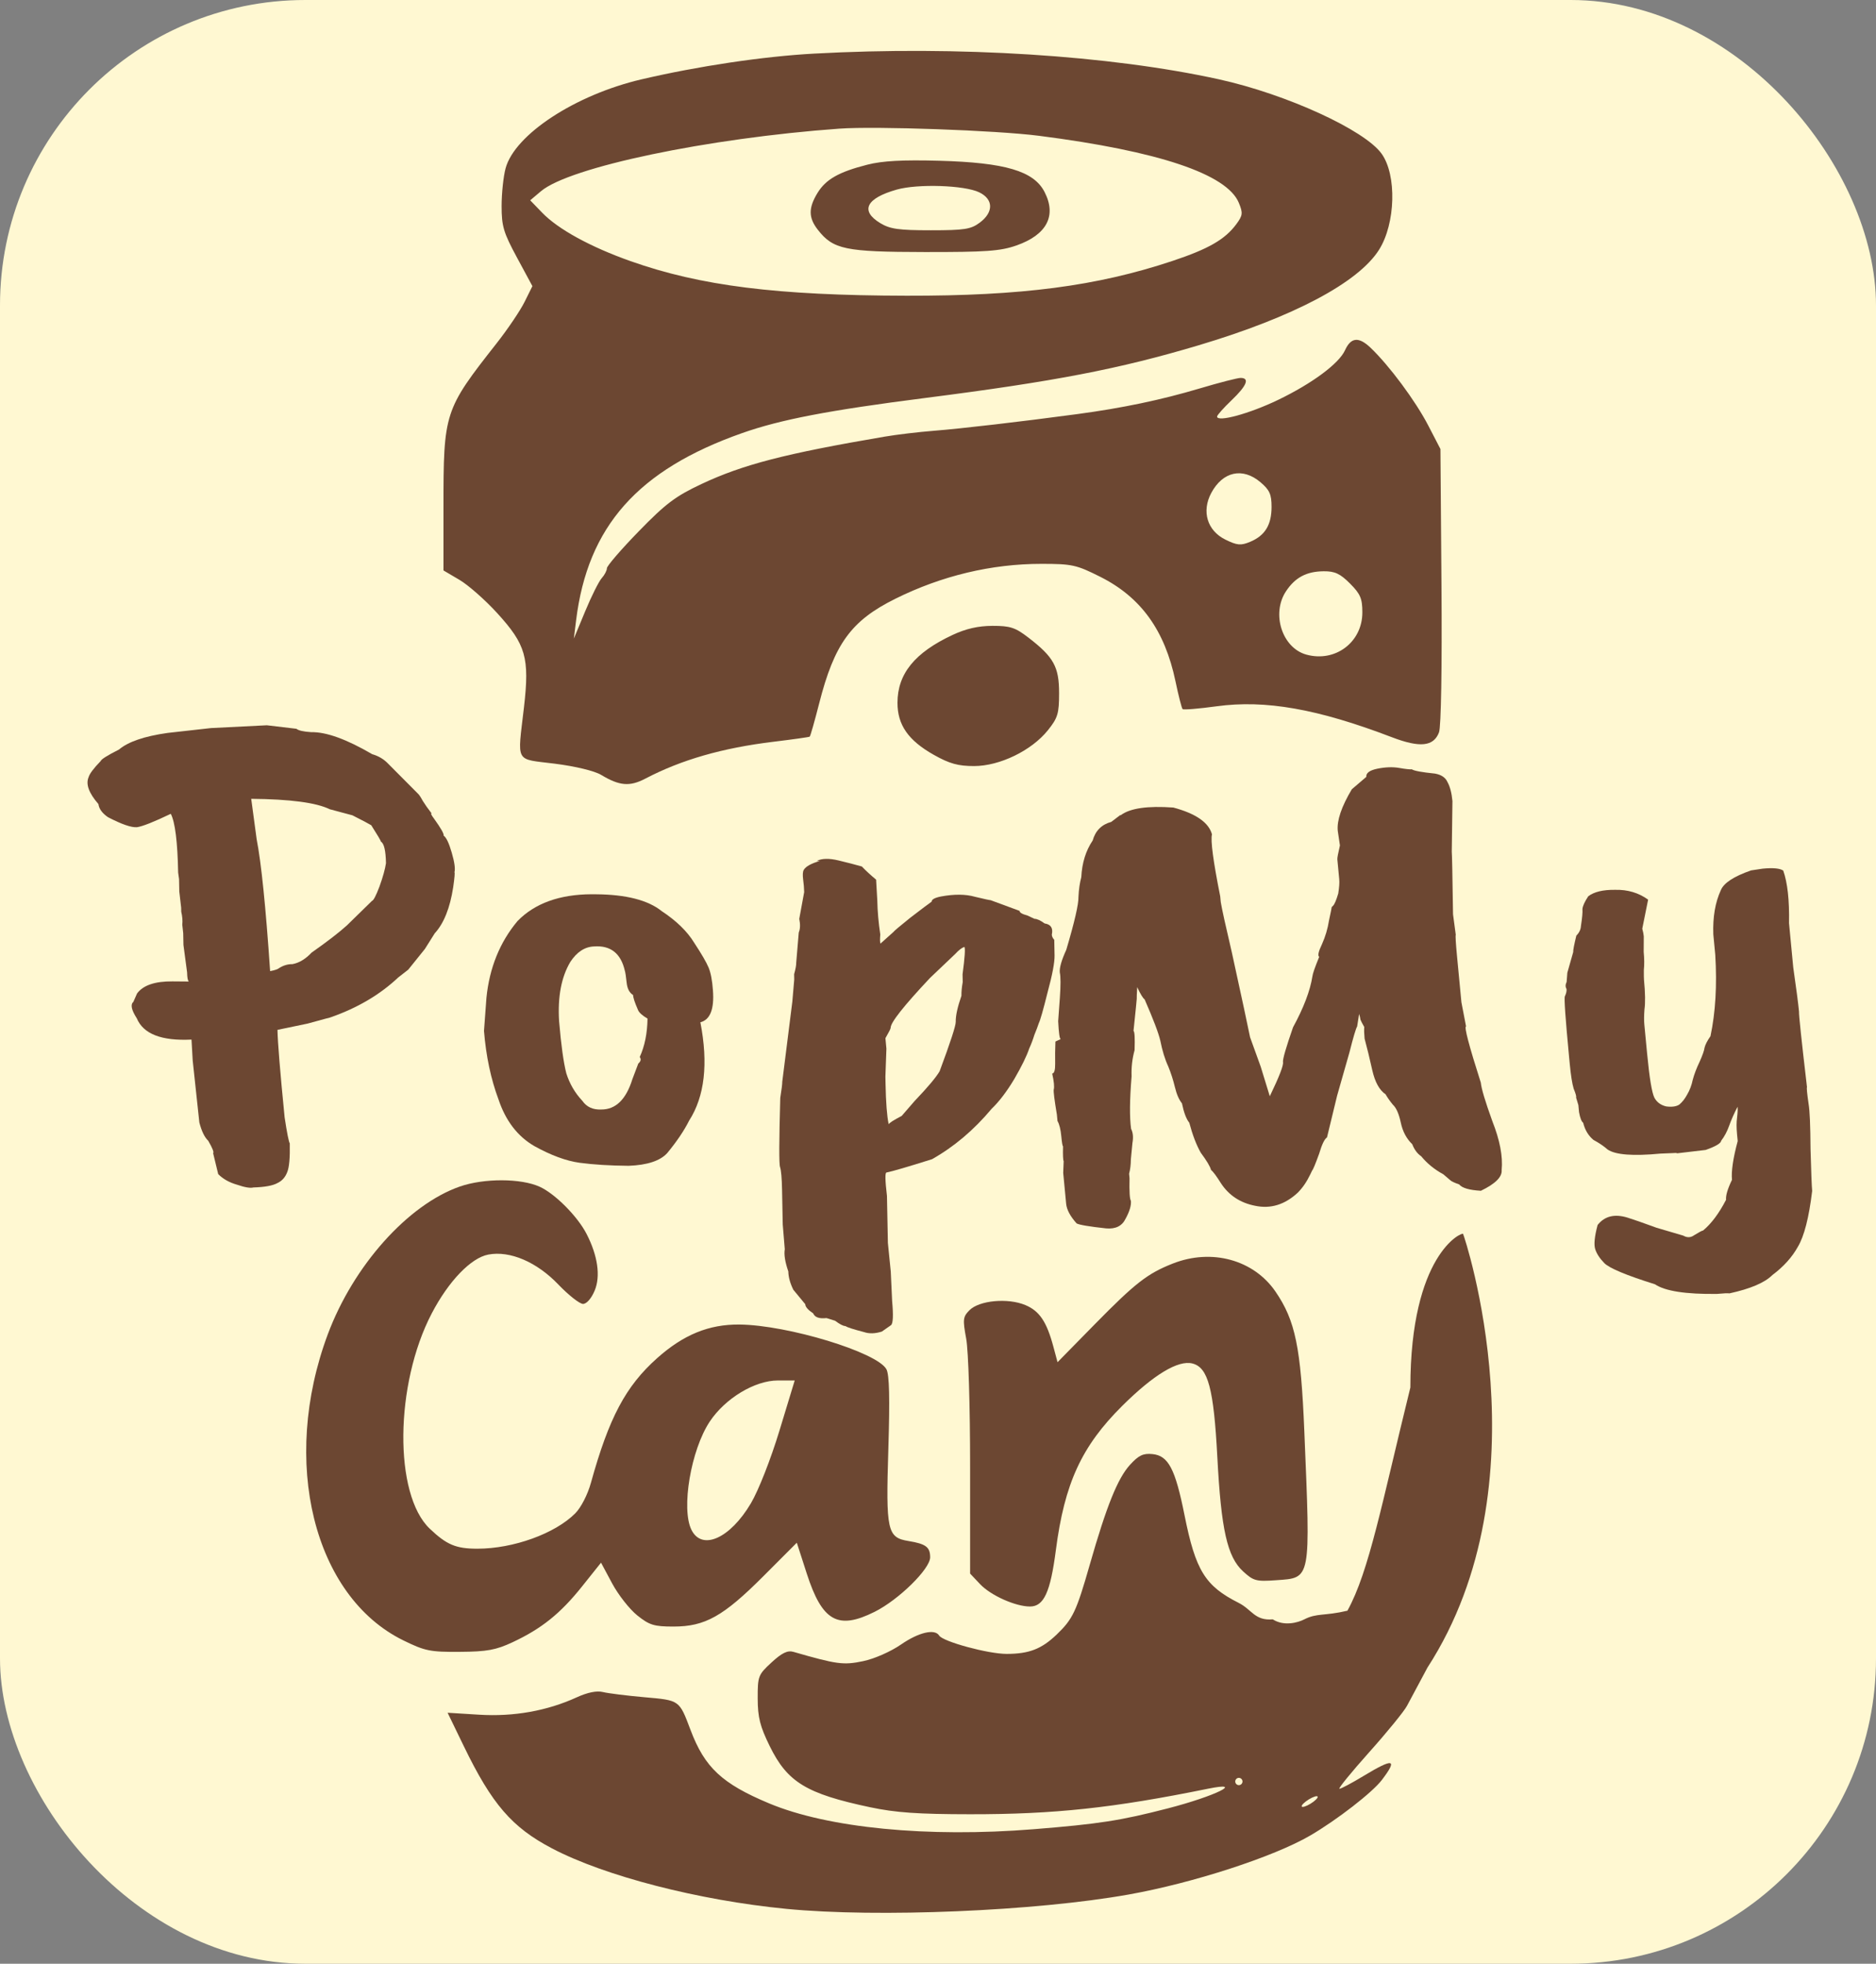
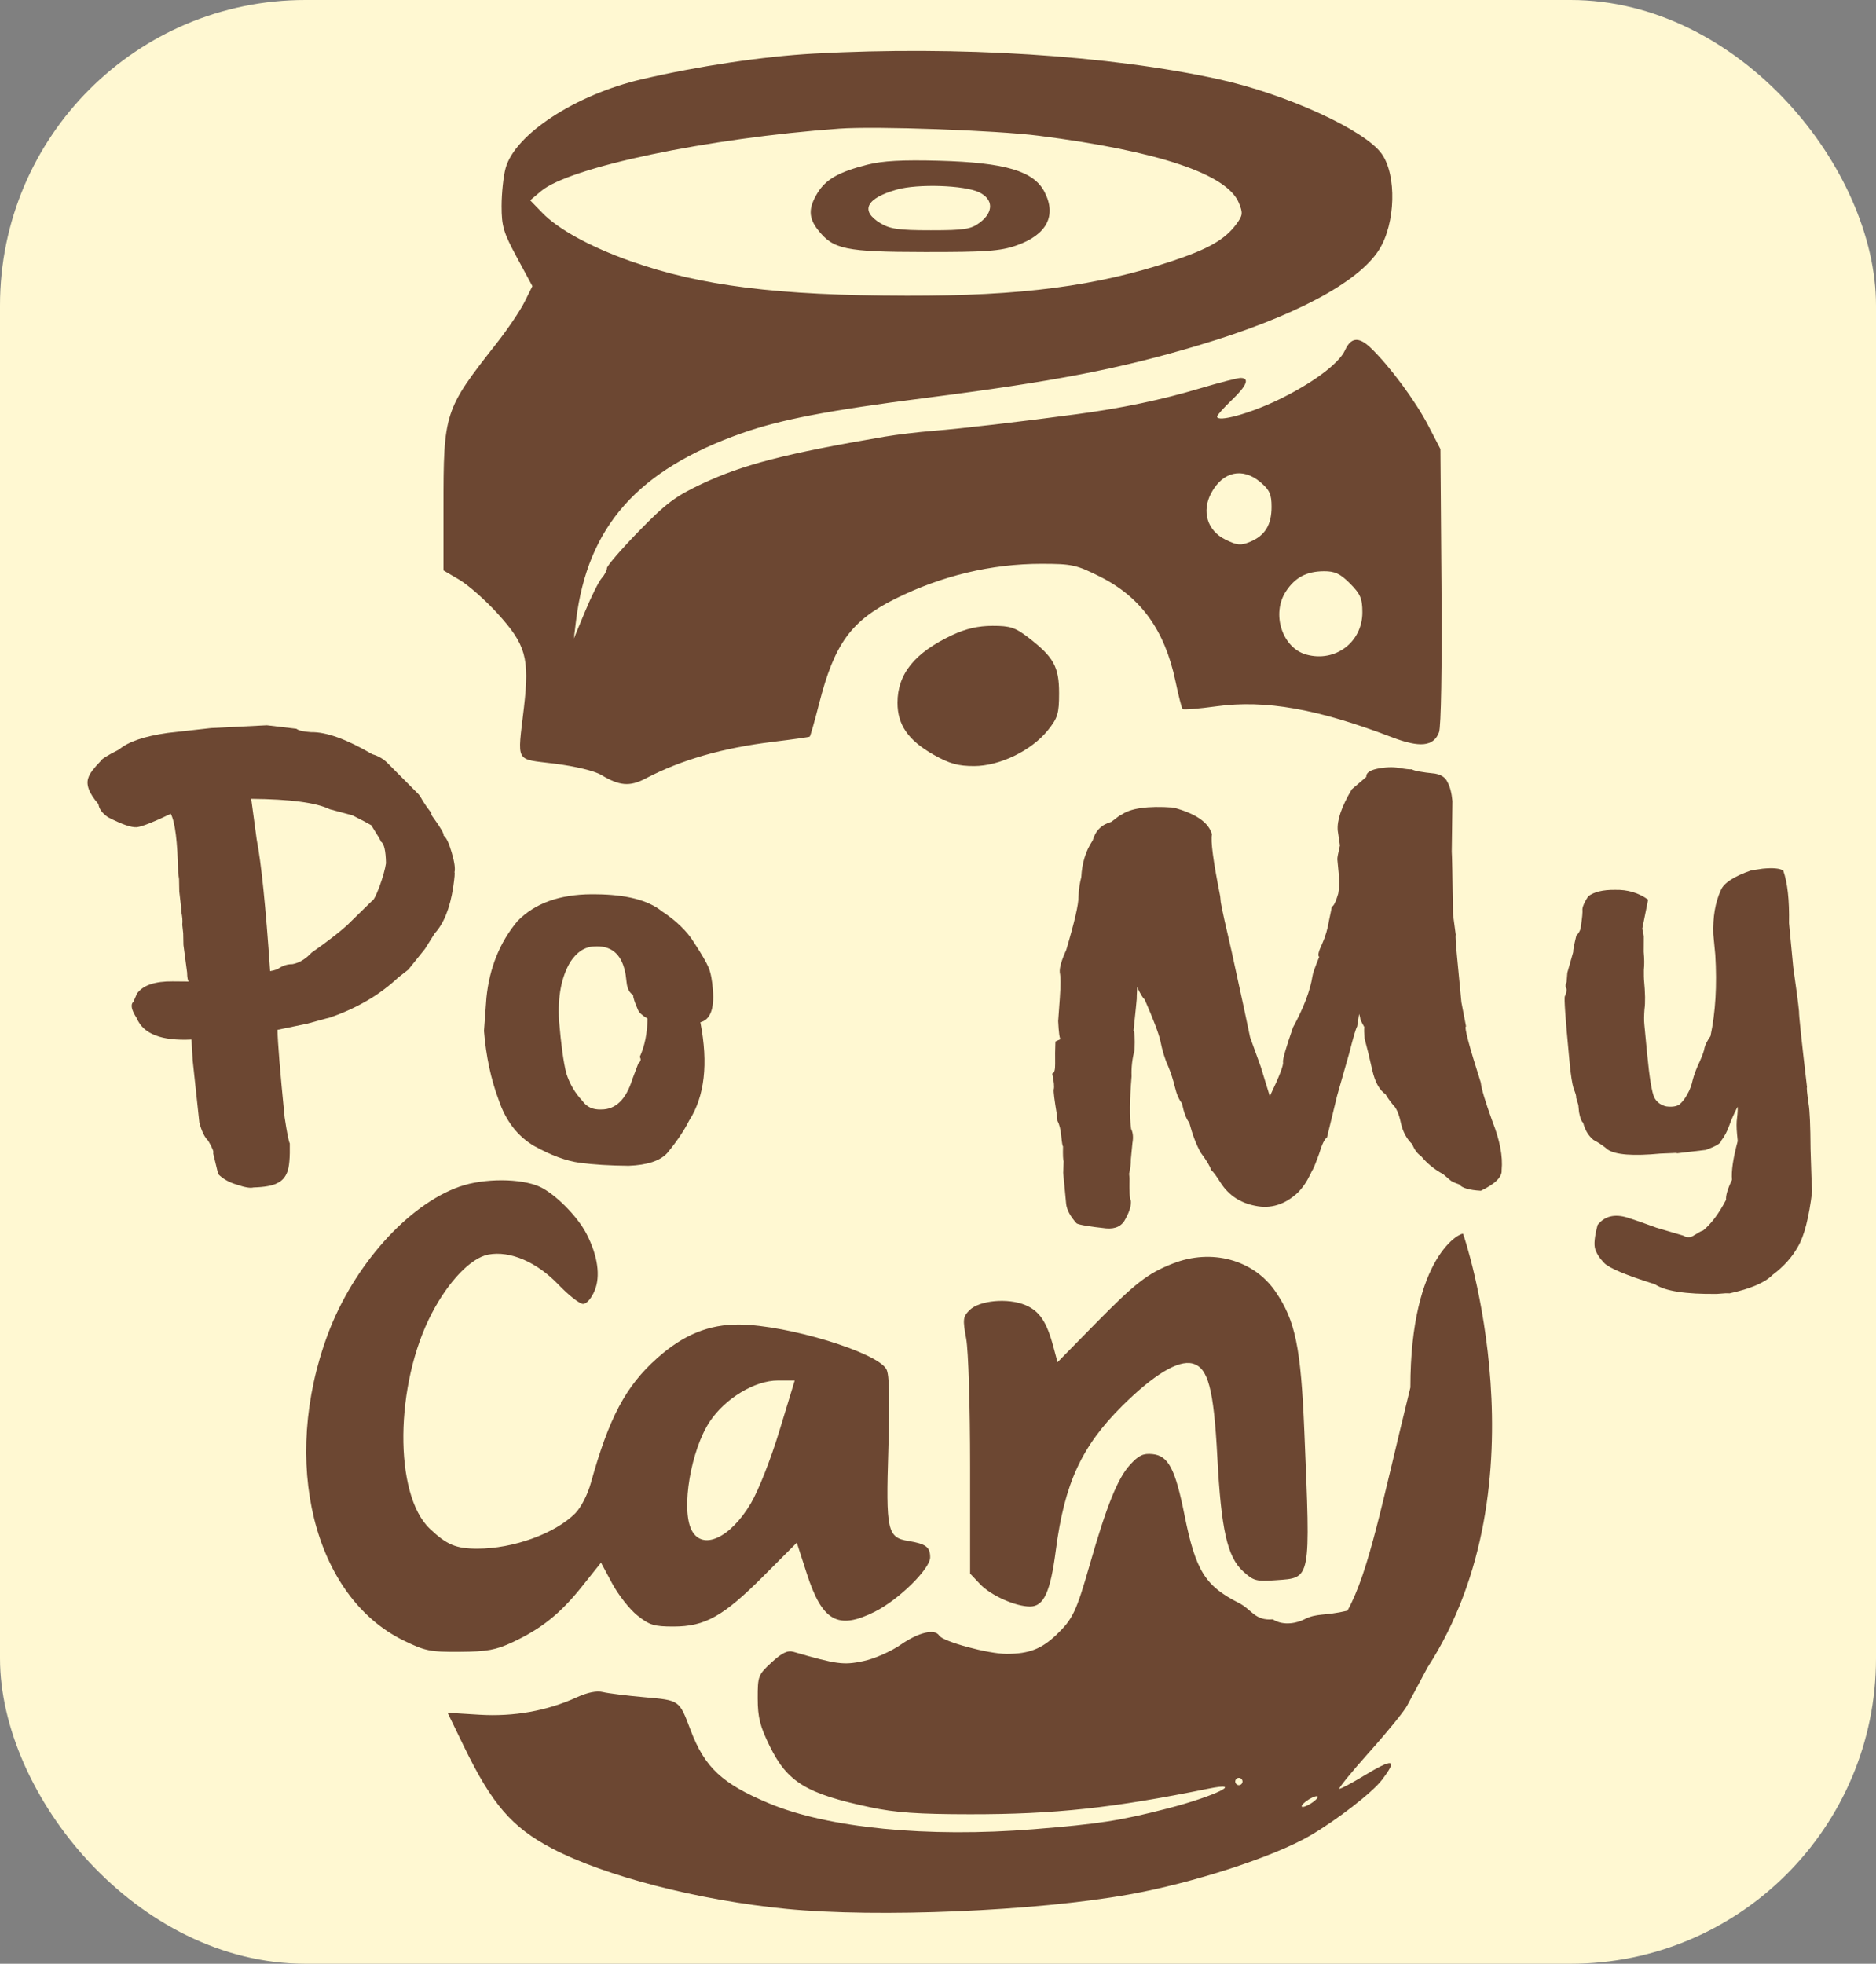
<svg xmlns="http://www.w3.org/2000/svg" width="1843" height="1929" viewBox="0 0 1843 1929" fill="none">
  <rect x="0" y="0" width="1843" height="1929" fill="#808080" stroke="none" />
  <rect width="1843" height="1929" rx="300" fill="#FFF8D2" />
  <path fill-rule="evenodd" clip-rule="evenodd" d="M799.617 52.672C749.729 55.415 685.707 64.969 630.135 77.965C565.222 93.15 505.725 132.098 496.698 165.321C494.557 173.199 492.798 189.848 492.787 202.321C492.769 222.218 494.621 228.431 507.905 253.034L523.04 281.067L515.319 296.609C511.073 305.154 498.732 323.428 487.892 337.216C436.402 402.719 435.677 404.953 435.677 498.515V560.358L451.348 569.576C459.968 574.647 476.62 589.308 488.352 602.161C516.682 633.191 520.365 646.123 514.745 694.887C508.315 750.657 505.286 745.135 545.077 750.18C565.318 752.744 584.097 757.289 590.569 761.185C608.577 772.033 618.65 772.881 633.999 764.845C669.387 746.32 709.652 734.738 759.88 728.636C778.79 726.341 794.8 724.081 795.457 723.622C796.113 723.161 800.273 708.549 804.708 691.152C819.687 632.371 836.189 609.688 879.669 588.126C925.187 565.554 974.04 553.883 1023.03 553.879C1053.17 553.876 1057.42 554.811 1080.9 566.6C1120.9 586.683 1144.3 619.171 1154.78 669.128C1157.75 683.317 1160.91 695.654 1161.79 696.545C1162.68 697.433 1177.65 696.205 1195.07 693.817C1243.08 687.231 1294.45 696.284 1367.44 724.199C1394.96 734.724 1408.42 733.327 1413.7 719.393C1415.74 714.003 1416.72 655.835 1416.12 575.707L1415.1 441.069L1403.03 417.792C1390.58 393.798 1364.8 359.075 1346.44 341.581C1334.82 330.516 1327.14 331.282 1321.33 344.092C1315.38 357.188 1289.05 376.716 1255.63 392.813C1227.45 406.382 1195.67 415.052 1195.67 409.168C1195.67 407.843 1202.09 400.631 1209.94 393.136C1224.89 378.861 1227.96 371.237 1218.75 371.237C1215.74 371.237 1197.68 375.885 1178.61 381.569C1140.84 392.82 1102.74 400.806 1058.3 406.783C1003.15 414.196 943.858 421.09 917.362 423.164C902.644 424.317 880.968 426.899 869.194 428.904C771.401 445.56 729.908 456.289 689.143 475.459C663.582 487.481 654.055 494.661 627.57 521.86C610.34 539.555 596.239 555.885 596.239 558.148C596.239 560.411 593.948 564.809 591.147 567.917C588.343 571.03 581.035 585.659 574.902 600.431L563.755 627.289L565.961 609.384C577.343 517.069 626.61 461.511 729.102 425.423C766.898 412.112 814.096 403.055 908.442 390.998C1036.21 374.675 1099.45 362.488 1177.83 339.092C1270.74 311.36 1334.54 277.54 1354.84 245.266C1371.04 219.511 1372.31 171.981 1357.35 151.057C1340.64 127.675 1263.68 92.469 1197.45 77.908C1090.3 54.348 941.193 44.89 799.617 52.672ZM1020.72 133.395C1138.18 148.446 1205.37 170.986 1217.04 199.245C1221.18 209.286 1220.91 211.61 1214.6 220.162C1203.51 235.192 1187.3 244.528 1151.78 256.35C1077.5 281.071 1003.71 290.715 890.602 290.493C763.298 290.238 688.173 280.823 619.431 256.507C580.09 242.591 548.331 225.19 532.678 208.978L520.878 196.763L531.457 187.828C559.499 164.146 695.095 135.715 824.593 126.368C860.341 123.79 978.925 128.037 1020.72 133.395ZM852.213 161.743C824.062 168.891 811.242 176.168 803.042 189.669C794.097 204.391 794.222 213.949 803.513 225.806C818.581 245.03 830.331 247.469 908.442 247.583C968.521 247.669 982.757 246.652 998.489 241.148C1028.39 230.684 1038.23 211.972 1026.15 188.526C1015.57 167.996 987.549 159.702 922.714 157.911C886.798 156.919 866.989 157.994 852.213 161.743ZM961.963 188.906C976.031 195.689 976.299 208.38 962.594 218.651C953.82 225.226 947.605 226.2 914.426 226.2C882.863 226.2 874.342 224.993 864.734 219.16C844.781 207.048 850.85 194.758 880.99 186.234C901.638 180.397 947.448 181.908 961.963 188.906ZM1238.21 473.619C1247.25 481.254 1249.19 485.537 1249.19 497.888C1249.19 515.65 1242.73 526.176 1228.08 532.264C1218.97 536.052 1215.39 535.73 1203.85 530.072C1185.99 521.312 1180.25 502.339 1189.98 484.197C1201.29 463.126 1220.74 458.861 1238.21 473.619ZM1326.26 573.214C1336.48 583.47 1338.39 587.94 1338.39 601.587C1338.39 630.867 1311.76 650.893 1283.31 643.011C1259.64 636.45 1248.83 602.97 1263.27 580.974C1272.26 567.284 1283.44 561.321 1300.39 561.163C1311.35 561.063 1316.58 563.502 1326.26 573.214ZM935.802 623.716C898.623 641.088 881.732 661.883 881.7 690.325C881.675 712.116 892.282 727.34 917.334 741.46C932.755 750.155 941.197 752.512 956.949 752.512C982.083 752.512 1013.37 737.338 1029.41 717.381C1039.16 705.237 1040.46 700.95 1040.46 680.939C1040.46 655.022 1035.21 645.492 1010.41 626.394C997.436 616.396 992.448 614.759 975.064 614.791C961.06 614.816 948.964 617.563 935.802 623.716ZM451.733 1165.55C400.746 1183.33 347.14 1243.33 322.003 1310.76C275.415 1435.74 308.063 1568.06 396.165 1611.33C417.473 1621.79 422.565 1622.83 451.733 1622.62C478.394 1622.43 487.178 1620.83 503.47 1613.22C531.978 1599.9 550.554 1585 571.734 1558.47L590.455 1535.02L601.377 1555.4C607.382 1566.6 618.464 1580.72 626.007 1586.78C637.974 1596.38 642.513 1597.78 661.687 1597.78C692.647 1597.78 710.605 1587.72 749.914 1548.35L782.79 1515.42L792.552 1545.67C807.72 1592.66 823.137 1601.36 859.249 1583.3C882.923 1571.46 913.794 1541.15 913.794 1529.75C913.794 1519.72 909.602 1516.56 892.589 1513.78C871.609 1510.36 870.207 1503.97 872.715 1423.31C874.264 1373.56 873.714 1350.45 870.86 1345.09C861.972 1328.42 773.873 1301.58 726.472 1301.1C696.486 1300.8 671.439 1311.04 645.492 1334.2C614.643 1361.74 598.255 1392.63 580.504 1456.67C577.307 1468.21 570.77 1480.91 565.104 1486.6C545.284 1506.5 504.28 1521.3 469.006 1521.3C447.93 1521.3 438.871 1517.5 422.194 1501.65C386.777 1468 387.762 1359.88 424.12 1290.21C440.69 1258.45 462.687 1235.58 479.75 1232.37C500.99 1228.37 527.29 1239.61 548.466 1261.73C558.535 1272.24 569.471 1280.85 572.768 1280.85C576.297 1280.85 581.007 1275.46 584.215 1267.75C590.134 1253.54 587.251 1233.45 576.226 1212.05C567.323 1194.78 545.38 1172.7 530.23 1165.77C511.858 1157.38 475.468 1157.27 451.733 1165.55ZM1152.27 1241.16C1127.33 1250.95 1115.33 1260.28 1075.38 1300.98L1038.94 1338.1L1034.86 1322.91C1028.27 1298.3 1021.21 1287.8 1007.32 1281.98C990.175 1274.79 962.07 1277.36 952.468 1287C945.992 1293.5 945.699 1296.01 949.2 1315.01C951.383 1326.88 953.042 1381.13 953.042 1440.81V1545.74L962.854 1556.13C973.362 1567.24 997.579 1578.09 1011.9 1578.09C1025.47 1578.09 1031.91 1564.05 1037.26 1522.89C1045.8 1457.08 1062.52 1420.69 1102.49 1381C1133.36 1350.35 1157.41 1335.82 1171.44 1339.36C1186.84 1343.24 1192.38 1364.05 1195.92 1431.26C1199.67 1502.66 1205.66 1529.29 1221.2 1543.56C1231.42 1552.96 1234.11 1553.68 1253.73 1552.26C1288.21 1549.75 1287.49 1553.54 1281.39 1406.19C1277.97 1323.37 1272.57 1297.22 1253.03 1268.71C1231.61 1237.46 1190.4 1226.19 1152.27 1241.16ZM765.753 1405.3C757.157 1433.54 745.215 1463.95 737.729 1476.63C717.331 1511.18 689.736 1523.58 679.338 1502.88C668.952 1482.2 678.746 1424.2 697.332 1396.33C712.514 1373.56 741.551 1356.05 764.147 1356.05H780.728L765.753 1405.3ZM1110.05 1438.98C1098.01 1452.22 1087.11 1479.28 1070.63 1536.88C1057.41 1583.1 1053.95 1590.4 1038.09 1605.62C1023.24 1619.87 1010.89 1624.64 988.866 1624.64C970.711 1624.64 926.304 1612.57 922.653 1606.64C918.379 1599.7 902.544 1603.41 885.118 1615.44C875.002 1622.43 858.903 1629.49 847.839 1631.79C828.554 1635.81 822.124 1634.95 779.415 1622.62C773.702 1620.97 768.136 1623.66 758.006 1632.99C744.851 1645.1 744.316 1646.5 744.369 1668.43C744.416 1686.96 746.649 1695.81 756.18 1715.24C773.559 1750.67 792.167 1762 854.775 1775.26C879.776 1780.56 901.884 1782.11 953.042 1782.15C1035.88 1782.22 1093.48 1776.04 1186.75 1757.08C1223.98 1749.52 1193.59 1764.43 1147.5 1776.34C1100.81 1788.41 1079.84 1791.67 1015.66 1796.84C911.404 1805.24 813.564 1795.7 755.616 1771.49C709.385 1752.17 692.322 1736.26 678.45 1699.52C667.225 1669.79 667.896 1670.27 633.118 1667.2C615.777 1665.67 597.402 1663.38 592.285 1662.11C586.255 1660.62 577.203 1662.45 566.585 1667.31C537.455 1680.63 504.619 1686.47 470.705 1684.36L439.723 1682.44L455.662 1715.31C483.289 1772.3 502.938 1795.05 542.376 1815.73C594.33 1842.96 686.364 1866.7 772.586 1875.1C862.257 1883.84 1017.22 1877.34 1108.88 1860.99C1172.1 1849.71 1251.24 1824 1287.1 1803.09C1313.4 1787.75 1348.21 1760.77 1357.55 1748.48C1373.41 1727.62 1369.06 1726.69 1339.46 1744.6C1328.08 1751.49 1317.46 1757.13 1315.87 1757.13C1314.28 1757.14 1327.44 1740.98 1345.1 1721.22C1362.77 1701.47 1379.51 1680.92 1382.3 1675.56C1385.09 1670.21 1394.11 1653.34 1402.35 1638.08C1519.75 1456.67 1438.54 1214.03 1437.33 1212.05C1436.11 1210.08 1385.56 1232.37 1385.56 1362.96C1357.55 1476.63 1345.1 1543.56 1323.72 1582.21C1301.13 1587.57 1293.71 1584.35 1281.39 1590.7C1275.09 1593.96 1261.33 1597.74 1250.37 1590.7C1232.67 1592.25 1229.9 1581.09 1216.89 1574.53C1183.92 1557.91 1174.55 1542.75 1163.7 1488.44C1154.59 1442.83 1147.8 1429.88 1132.17 1428.35C1123.04 1427.45 1118.6 1429.58 1110.05 1438.98ZM1220.65 1749.98C1220.65 1751.95 1219.04 1753.56 1217.08 1753.56C1215.11 1753.56 1213.51 1751.95 1213.51 1749.98C1213.51 1748.01 1215.11 1746.4 1217.08 1746.4C1219.04 1746.4 1220.65 1748.01 1220.65 1749.98ZM1290.43 1769.79C1286.62 1772.68 1281.8 1775 1279.73 1774.93C1277.65 1774.87 1279.07 1772.46 1282.88 1769.56C1286.69 1766.67 1291.5 1764.36 1293.58 1764.42C1295.66 1764.48 1294.24 1766.9 1290.43 1769.79Z" fill="#6C4732" />
  <path d="M324.011 794.943C310.667 788.427 284.929 785.01 246.798 784.692L252.151 824.448C256.67 847.543 261.074 890.707 265.362 953.938C269.921 953.122 272.951 952.08 274.451 950.811C278.468 948.283 282.764 947.038 287.34 947.076C293.924 945.85 300.204 942.059 306.18 935.704C321.223 925.154 332.741 916.283 340.734 909.091L365.424 884.957C366.941 884.543 369.391 879.866 372.774 870.928C376.149 861.562 378.287 853.894 379.186 847.923C378.944 835.538 377.281 828.479 374.197 826.745C374.18 825.891 371.025 820.527 364.732 810.654C362.673 809.356 356.509 806.102 346.24 800.892L324.011 794.943ZM164.705 719.959L207.312 715.19L262.158 712.444L291.201 715.888C293.268 717.614 298.119 718.721 305.753 719.212C320.489 718.908 340.455 726.12 365.652 740.847C371.787 742.606 376.929 745.638 381.08 749.943L410.637 779.652C411.671 780.514 413.242 782.876 415.351 786.737C417.452 790.17 420.327 794.251 423.978 798.978C422.961 798.969 423.757 800.684 426.366 804.122C433.16 813.572 436.319 819.15 435.844 820.854C438.42 822.583 441.07 828.156 443.797 837.573C446.523 846.989 447.411 853.402 446.461 856.81C446.977 857.241 446.565 862.148 445.224 871.531C442.066 892.001 436.008 907.109 427.049 916.855L417.436 932.147L401.059 952.506L391.296 960.111C373.327 977.041 351.216 990.094 324.962 999.269C323.954 999.688 322.437 1000.1 320.412 1000.51L302.209 1005.48L272.592 1011.64C272.834 1024.03 275.174 1052.66 279.611 1097.53C281.946 1112.92 283.638 1121.47 284.689 1123.19C284.964 1137.28 284.132 1146.67 282.19 1151.35C280.257 1156.46 277.023 1160.06 272.489 1162.16C267.963 1164.68 260.112 1166.11 248.935 1166.45C245.902 1167.28 240.546 1166.38 232.87 1163.75C225.202 1161.55 219.034 1158.08 214.366 1153.35L209.389 1132.81C210.389 1131.97 208.785 1127.9 204.575 1120.6C200.949 1117.16 198.036 1111.15 195.835 1102.59L189.305 1041.69L188.141 1021.19C158.686 1022.65 140.758 1015.67 134.356 1000.24C129.112 992.087 127.991 986.74 130.991 984.203L134.642 975.907C140.584 967.844 152.198 963.884 169.484 964.028L185.499 964.161C184.466 963.299 183.899 960.305 183.798 955.18L180.221 928.25L179.995 916.719L179.07 908.385C179.503 904.545 179.165 900.272 178.056 895.566L177.981 891.723L176.142 875.695L175.904 863.523L175.016 857.111C174.422 826.789 172.012 807.554 167.786 799.406C151.167 807.381 140.069 811.772 134.493 812.579C128.909 812.96 119.441 809.678 106.088 802.735C100.42 798.845 97.286 794.549 96.686 789.847C87.325 779.094 84.103 770.314 87.02 763.506C87.97 760.098 91.933 754.794 98.908 747.593C99.383 745.889 105.409 742.096 116.986 736.214C125.987 728.603 141.893 723.185 164.705 719.959Z" fill="#6C4732" />
  <path d="M613.862 953.638C609.968 936.526 599.899 928.543 583.655 929.688C574.512 930.039 566.732 935.098 560.315 944.866C551.456 959.737 547.769 979.135 549.254 1003.06C551.239 1026.56 553.607 1043.66 556.358 1054.36C559.61 1064.63 564.869 1073.64 572.138 1081.39C576.322 1087.4 582.478 1090.23 590.604 1089.87C604.84 1089.99 615.066 1080.04 621.282 1060.02L627.082 1044.7C629.582 1042.58 630.049 1040.45 628.482 1038.31C633.357 1027.67 635.907 1015.1 636.131 1000.58C630.988 997.548 627.883 994.747 626.816 992.176C623.623 984.89 622.002 979.966 621.952 977.404C618.351 975.239 616.238 971.165 615.613 965.182C614.987 959.199 614.403 955.351 613.862 953.638ZM475.48 1012.69L477.891 980.047C480.873 950.609 491.056 925.501 508.441 904.723C525.384 887.357 549.613 878.592 581.126 878.427L585.702 878.465C615.19 878.711 636.648 884.227 650.076 895.014C664.496 904.528 675.119 914.865 681.946 926.023C689.281 937.186 694.016 945.339 696.15 950.481C698.284 955.622 699.701 963.107 700.402 972.933C701.779 991.306 697.662 1001.73 688.052 1004.21C695.964 1044.85 692.274 1077.05 676.982 1100.84C672.09 1110.62 664.927 1121.23 655.492 1132.68C648.525 1140.31 635.898 1144.48 617.612 1145.18C599.309 1145.03 583.277 1144.04 569.516 1142.22C556.264 1140.4 541.415 1134.94 524.97 1125.83C508.517 1116.3 496.781 1101.04 489.762 1080.06C482.251 1059.93 477.49 1037.48 475.48 1012.69Z" fill="#6C4732" />
-   <path d="M945.635 957.042C947.851 940.407 948.438 931.445 947.396 930.156C944.87 930.989 941.866 933.312 938.382 937.126L913.68 960.619C887.785 988.158 874.889 1004.49 874.989 1009.61C875.006 1010.47 873.293 1013.87 869.851 1019.82L870.815 1030.08L869.829 1057.61L869.967 1064.66C870.326 1083.02 871.348 1096.27 873.032 1104.39C873.516 1103.12 877.783 1100.38 885.834 1096.17L898.51 1081.55C911.461 1067.99 919.658 1058.24 923.1 1052.29C933.725 1023.77 938.999 1007.59 938.924 1003.74C938.807 997.763 940.674 989.239 944.523 978.169C944.448 974.325 944.869 969.845 945.785 964.729L945.635 957.042ZM782.232 945.433L784.705 915.991C786.164 912.587 786.33 908.105 785.205 902.544L790.029 876.324C789.953 872.481 789.62 868.421 789.028 864.146C788.427 859.445 788.619 856.244 789.602 854.544C791.569 851.144 796.849 848.199 805.442 845.709L802.391 845.683C807.425 843.163 814.539 843.009 823.732 845.221C832.926 847.432 840.59 849.417 846.724 851.177C850.358 855.05 855.018 859.359 860.702 864.103L861.866 884.609C862.075 895.285 863.055 906.395 864.806 917.939C864.39 922.632 864.448 925.622 864.982 926.907L877.721 915.484C878.213 914.635 883.713 909.983 894.223 901.531C905.241 893.083 912.254 887.804 915.263 885.694C915.221 883.558 918.238 881.876 924.314 880.645C937.482 878.193 948.668 878.286 957.869 880.925C967.063 883.136 972.168 884.246 973.185 884.255L1001.6 894.739C1001.64 896.448 1004.21 897.964 1009.32 899.287L1016.24 902.547C1018.79 902.568 1022.12 904.091 1026.25 907.114C1032.36 908.019 1034.72 911.668 1033.32 918.061C1033.36 919.77 1034.15 921.484 1035.71 923.205L1036.01 938.58C1036.14 945.413 1033.84 957.563 1029.1 975.031C1024.86 992.075 1022 1002.09 1020.54 1005.06C1019.58 1008.04 1018.13 1011.87 1016.19 1016.56C1014.75 1021.24 1013.06 1025.71 1011.11 1029.96C1008.71 1037.2 1003.83 1047.2 996.45 1059.94C989.066 1072.27 981.632 1082.03 974.148 1089.22C956.763 1110 937.261 1126.49 915.642 1138.69C891.896 1146.18 876.986 1150.54 870.91 1151.77C869.385 1151.76 869.535 1159.45 871.362 1174.83L872.265 1220.96L875.104 1249.16L876.432 1278C877.724 1292.1 877.371 1299.99 875.37 1301.68L866.344 1308.01C859.777 1310.09 853.934 1310.26 848.816 1308.51C838.598 1305.86 832.459 1303.89 830.401 1302.59C828.367 1302.57 825.029 1300.84 820.386 1297.38L811.947 1294.75C804.846 1295.55 800.495 1294.02 798.894 1290.16C793.743 1286.7 791.143 1283.69 791.093 1281.13L779.377 1266.94C776.201 1260.51 774.559 1254.52 774.45 1248.96C771.216 1239.54 770.057 1232.27 770.973 1227.16L768.971 1202.8L768.306 1168.85C768.081 1157.32 767.426 1149.84 766.342 1146.42C765.275 1143.85 765.34 1121.22 766.538 1078.53C767.896 1070 768.554 1064.67 768.512 1062.53L778.409 983.831L780.27 962.07L780.17 956.945C781.595 951.833 782.282 947.995 782.232 945.433Z" fill="#6C4732" />
  <path d="M1199.29 886.157C1200.48 893.253 1204.09 909.66 1210.13 935.377C1220.12 981.073 1226.11 1008.92 1228.09 1018.91L1238.54 1047.81L1247.46 1076.85C1256.88 1057.3 1261.2 1046.07 1260.41 1043.18C1260.13 1040.24 1263.42 1028.9 1270.26 1009.17C1280.74 989.933 1287.11 973.212 1289.34 959.005C1289.61 956.435 1291.83 950.075 1295.99 939.925C1294.35 938.809 1295.24 934.696 1298.67 927.585C1302.05 920.053 1304.39 912.198 1305.66 904.019C1307.44 895.792 1308.31 891.469 1308.27 891.048C1308.74 890.58 1309.21 890.111 1309.68 889.642C1311.08 888.236 1312.76 884.26 1314.7 877.714C1315.67 871.686 1315.99 866.99 1315.67 863.628L1313.81 844.086C1313.69 842.825 1314.54 838.291 1316.36 830.485L1314.22 816.058C1313.26 805.972 1317.86 792.387 1328.04 775.304L1342.27 763.135C1341.91 759.353 1345.51 756.678 1353.05 755.112C1361.11 753.497 1368.27 753.239 1374.53 754.339C1380.79 755.44 1384.94 755.893 1386.97 755.699C1389.17 757.187 1396.74 758.586 1409.69 759.897C1415.96 760.997 1420.07 763.786 1422.04 768.264C1424.51 772.693 1426.13 778.9 1426.89 786.885L1426.23 836.564C1426.51 839.506 1426.92 860.033 1427.47 898.147L1430.16 918.247C1429.73 919.136 1430.15 926.304 1431.43 939.753L1434.56 972.533C1435.16 978.837 1435.54 982.829 1435.7 984.51L1440.26 1008.25C1438.23 1008.44 1443.06 1026.85 1454.76 1063.48C1455.32 1069.36 1459.08 1081.94 1466.05 1101.21C1473.48 1120.01 1476.55 1136.04 1475.24 1149.31C1475.88 1156.04 1469.09 1162.83 1454.87 1169.7C1443.52 1169.08 1436.39 1167.01 1433.49 1163.46C1428.72 1161.8 1425.76 1160.38 1424.62 1159.22L1417.92 1153.5C1409.26 1148.81 1402.03 1142.92 1396.23 1135.84C1392.39 1133.24 1389.45 1129.28 1387.4 1123.96C1381.76 1118.56 1378 1111.5 1376.15 1102.77C1374.29 1094.04 1371.68 1088.14 1368.3 1085.07C1365.4 1081.53 1363.03 1078.15 1361.18 1074.93C1355.15 1070.84 1350.81 1062.99 1348.16 1051.36C1345.48 1039.32 1342.95 1028.96 1340.59 1020.28C1340.11 1015.24 1340 1011.43 1340.27 1008.86C1338.42 1005.64 1337.17 1003.22 1336.5 1001.59C1336.34 999.906 1335.9 998.039 1335.2 995.987L1333.28 1008.25C1331.96 1010.5 1329.43 1019.01 1325.71 1033.78L1313.59 1076.28L1303.65 1117.31C1301.22 1118.81 1298.65 1124.14 1295.93 1133.31C1292.28 1143.41 1289.98 1148.93 1289.04 1149.86C1288.61 1150.75 1287.97 1152.09 1287.11 1153.86C1283.69 1160.98 1279.63 1166.87 1274.95 1171.56C1262.22 1183.38 1248.26 1187.67 1233.07 1184.45C1218.44 1181.61 1207.21 1174.19 1199.4 1162.22C1195.16 1155.41 1191.92 1151.05 1189.69 1149.15C1188.86 1145.83 1185.5 1140.21 1179.62 1132.29C1175.3 1124.65 1171.54 1114.83 1168.35 1102.83C1165.45 1099.29 1163.05 1092.95 1161.15 1083.8C1158.25 1080.26 1155.95 1074.97 1154.25 1067.92C1152.55 1060.87 1150.37 1054.08 1147.69 1047.55C1144.47 1040.65 1141.87 1032.2 1139.89 1022.21C1138.16 1014.75 1133.02 1001.24 1124.49 981.696C1122.85 980.581 1120.41 976.572 1117.19 969.67C1116.81 976.491 1116.66 980.321 1116.74 981.162C1116.78 981.582 1115.73 992.072 1113.58 1012.63C1114.68 1013.38 1115.03 1019.7 1114.62 1031.62C1112.33 1039.89 1111.35 1048.47 1111.68 1057.34C1109.77 1080.42 1109.62 1097.61 1111.2 1108.91C1113.09 1112.55 1113.53 1117.17 1112.52 1122.78C1111.99 1127.92 1111.47 1133.27 1110.97 1138.83C1110.95 1143.92 1110.37 1148.64 1109.24 1152.99L1109.66 1157.4C1109.38 1170.57 1109.82 1177.95 1111 1179.54C1111.44 1184.16 1109.69 1190.05 1105.76 1197.21C1102.33 1204.32 1095.96 1207.47 1086.65 1206.66C1070.05 1204.85 1060.41 1203.22 1057.7 1201.79C1051.39 1194.75 1047.95 1188.3 1047.39 1182.41L1044.51 1152.15L1044.96 1140.66C1044.33 1139.45 1044.12 1134.59 1044.34 1126.09C1043.79 1125.72 1043.22 1122.38 1042.62 1116.08C1041.98 1109.35 1040.74 1104.38 1038.89 1101.16L1038.29 1094.86C1035.91 1080.67 1034.88 1072.5 1035.19 1070.35C1035.96 1067.73 1035.46 1062.48 1033.69 1054.59C1035.72 1054.39 1036.69 1051.12 1036.6 1044.77C1036.47 1038 1036.55 1030.78 1036.85 1023.12L1042.01 1020.72C1040.95 1020.39 1040.13 1014.54 1039.56 1003.14C1039.79 1000.15 1040.34 992.464 1041.22 980.083C1042.09 967.702 1042.07 959.434 1041.16 955.28C1040.72 950.657 1042.84 943.246 1047.51 933.048C1055.67 905.555 1059.66 888.212 1059.49 881.019C1059.83 873.778 1060.75 867.329 1062.27 861.672C1062.98 847.61 1066.71 835.593 1073.46 825.621C1076.14 816.036 1082.23 809.944 1091.73 807.343L1100.34 800.798L1101.11 800.725C1110.21 793.922 1127.42 791.436 1152.73 793.266C1174.85 799.218 1187.48 807.981 1190.64 819.554C1189.16 825.631 1191.87 845.941 1198.75 880.484L1199.29 886.157Z" fill="#6C4732" />
  <path d="M1614.78 935.02C1615.42 941.744 1615.47 947.676 1614.93 952.816C1614.91 957.908 1614.95 961.084 1615.07 962.345C1616.31 975.373 1616.47 985.111 1615.54 991.56C1615.09 997.541 1615.04 1002.42 1615.4 1006.2L1618.1 1034.57C1620.42 1058.95 1622.84 1073.56 1625.35 1078.41C1627.83 1082.84 1631.68 1085.65 1636.93 1086.85C1642.64 1087.58 1646.95 1086.95 1649.84 1084.98C1652.69 1082.59 1655.2 1079.38 1657.39 1075.36C1660.04 1070.87 1661.88 1066.03 1662.93 1060.84C1664.44 1055.18 1666.7 1049.24 1669.7 1043.02C1672.66 1036.37 1674.27 1031.77 1674.54 1029.2C1675.28 1026.16 1677.23 1022.37 1680.39 1017.83C1685.34 994.457 1686.91 967.803 1685.09 937.868L1683.17 917.696C1682.58 900.788 1685.06 886.347 1690.59 874.37C1693.51 867.307 1703.41 860.852 1720.3 855.003L1731.68 853.284C1741.85 852.315 1748.58 852.947 1751.87 855.178C1756.08 867.075 1757.98 884.281 1757.55 906.797L1761.7 950.294C1764.71 971.21 1766.6 985.661 1767.36 993.646C1767.13 996.636 1769.75 1021.41 1775.21 1067.96C1774.74 1068.43 1775.26 1073.89 1776.77 1084.35C1777.92 1091.02 1778.55 1105.81 1778.68 1128.69C1779.31 1151.53 1779.85 1165.26 1780.29 1169.89C1777.14 1196.06 1772.46 1214.31 1766.27 1224.66C1760.58 1234.95 1752.22 1244.23 1741.21 1252.48C1733.71 1259.98 1719.66 1265.99 1699.05 1270.49C1697.49 1270.22 1693.4 1270.39 1686.79 1271.02C1656.04 1271.41 1635.73 1268.25 1625.86 1261.56C1597.83 1252.78 1581.26 1245.87 1576.17 1240.84C1571.62 1236.19 1568.61 1231.6 1567.16 1227.07C1565.7 1222.55 1566.49 1214.63 1569.51 1203.31C1576.38 1194.6 1586.16 1192.19 1598.84 1196.07C1604.12 1197.68 1613.68 1201.02 1627.5 1206.06L1653.63 1213.75C1657.43 1215.93 1661.01 1215.8 1664.37 1213.36C1669.21 1210.36 1672.14 1208.81 1673.16 1208.71C1681.24 1202 1688.75 1191.96 1695.69 1178.58C1695.29 1174.38 1697.23 1167.83 1701.52 1158.94C1700.72 1150.53 1702.59 1137.85 1707.13 1120.88L1706.47 1113.94C1705.87 1107.64 1705.88 1102.34 1706.49 1098.04C1707.07 1093.32 1707.24 1089.7 1707 1087.17C1703.53 1093.87 1700.79 1100.06 1698.76 1105.77C1696.74 1111.47 1694.13 1116.39 1690.93 1120.51C1690.66 1123.08 1685.56 1126.11 1675.63 1129.6L1647.47 1132.92C1647.43 1132.5 1645.89 1132.43 1642.84 1132.72L1631.34 1133.18C1604.39 1135.75 1587.07 1134.43 1579.39 1129.22C1575.47 1125.78 1570.81 1122.62 1565.41 1119.74C1560.39 1115.55 1557.03 1109.93 1555.33 1102.89C1553.69 1101.77 1552.33 1098.29 1551.26 1092.46L1550.6 1085.52L1548.36 1078.11C1548.79 1077.22 1548 1074.32 1545.99 1069.43C1544.5 1064.48 1543.21 1056.33 1542.13 1044.99L1541.41 1037.42C1537.85 1000.02 1536.49 980.427 1537.35 978.649C1538.64 975.982 1539.18 973.598 1538.98 971.497C1537.76 969.493 1537.8 967.157 1539.08 964.49L1539.77 955.52L1545.53 935.251C1545.37 933.57 1546.4 928.172 1548.61 919.056C1551.42 916.244 1552.92 913.133 1553.11 909.722C1554.38 901.544 1554.88 895.984 1554.6 893.042C1554.83 890.051 1556.73 885.841 1560.32 880.411C1566.06 876.048 1574.84 873.94 1586.66 874.087C1598.94 873.766 1609.77 876.976 1619.13 883.718L1613.38 912.253C1614.17 915.147 1614.66 917.644 1614.86 919.745L1614.78 935.02Z" fill="#6C4732" />
</svg>